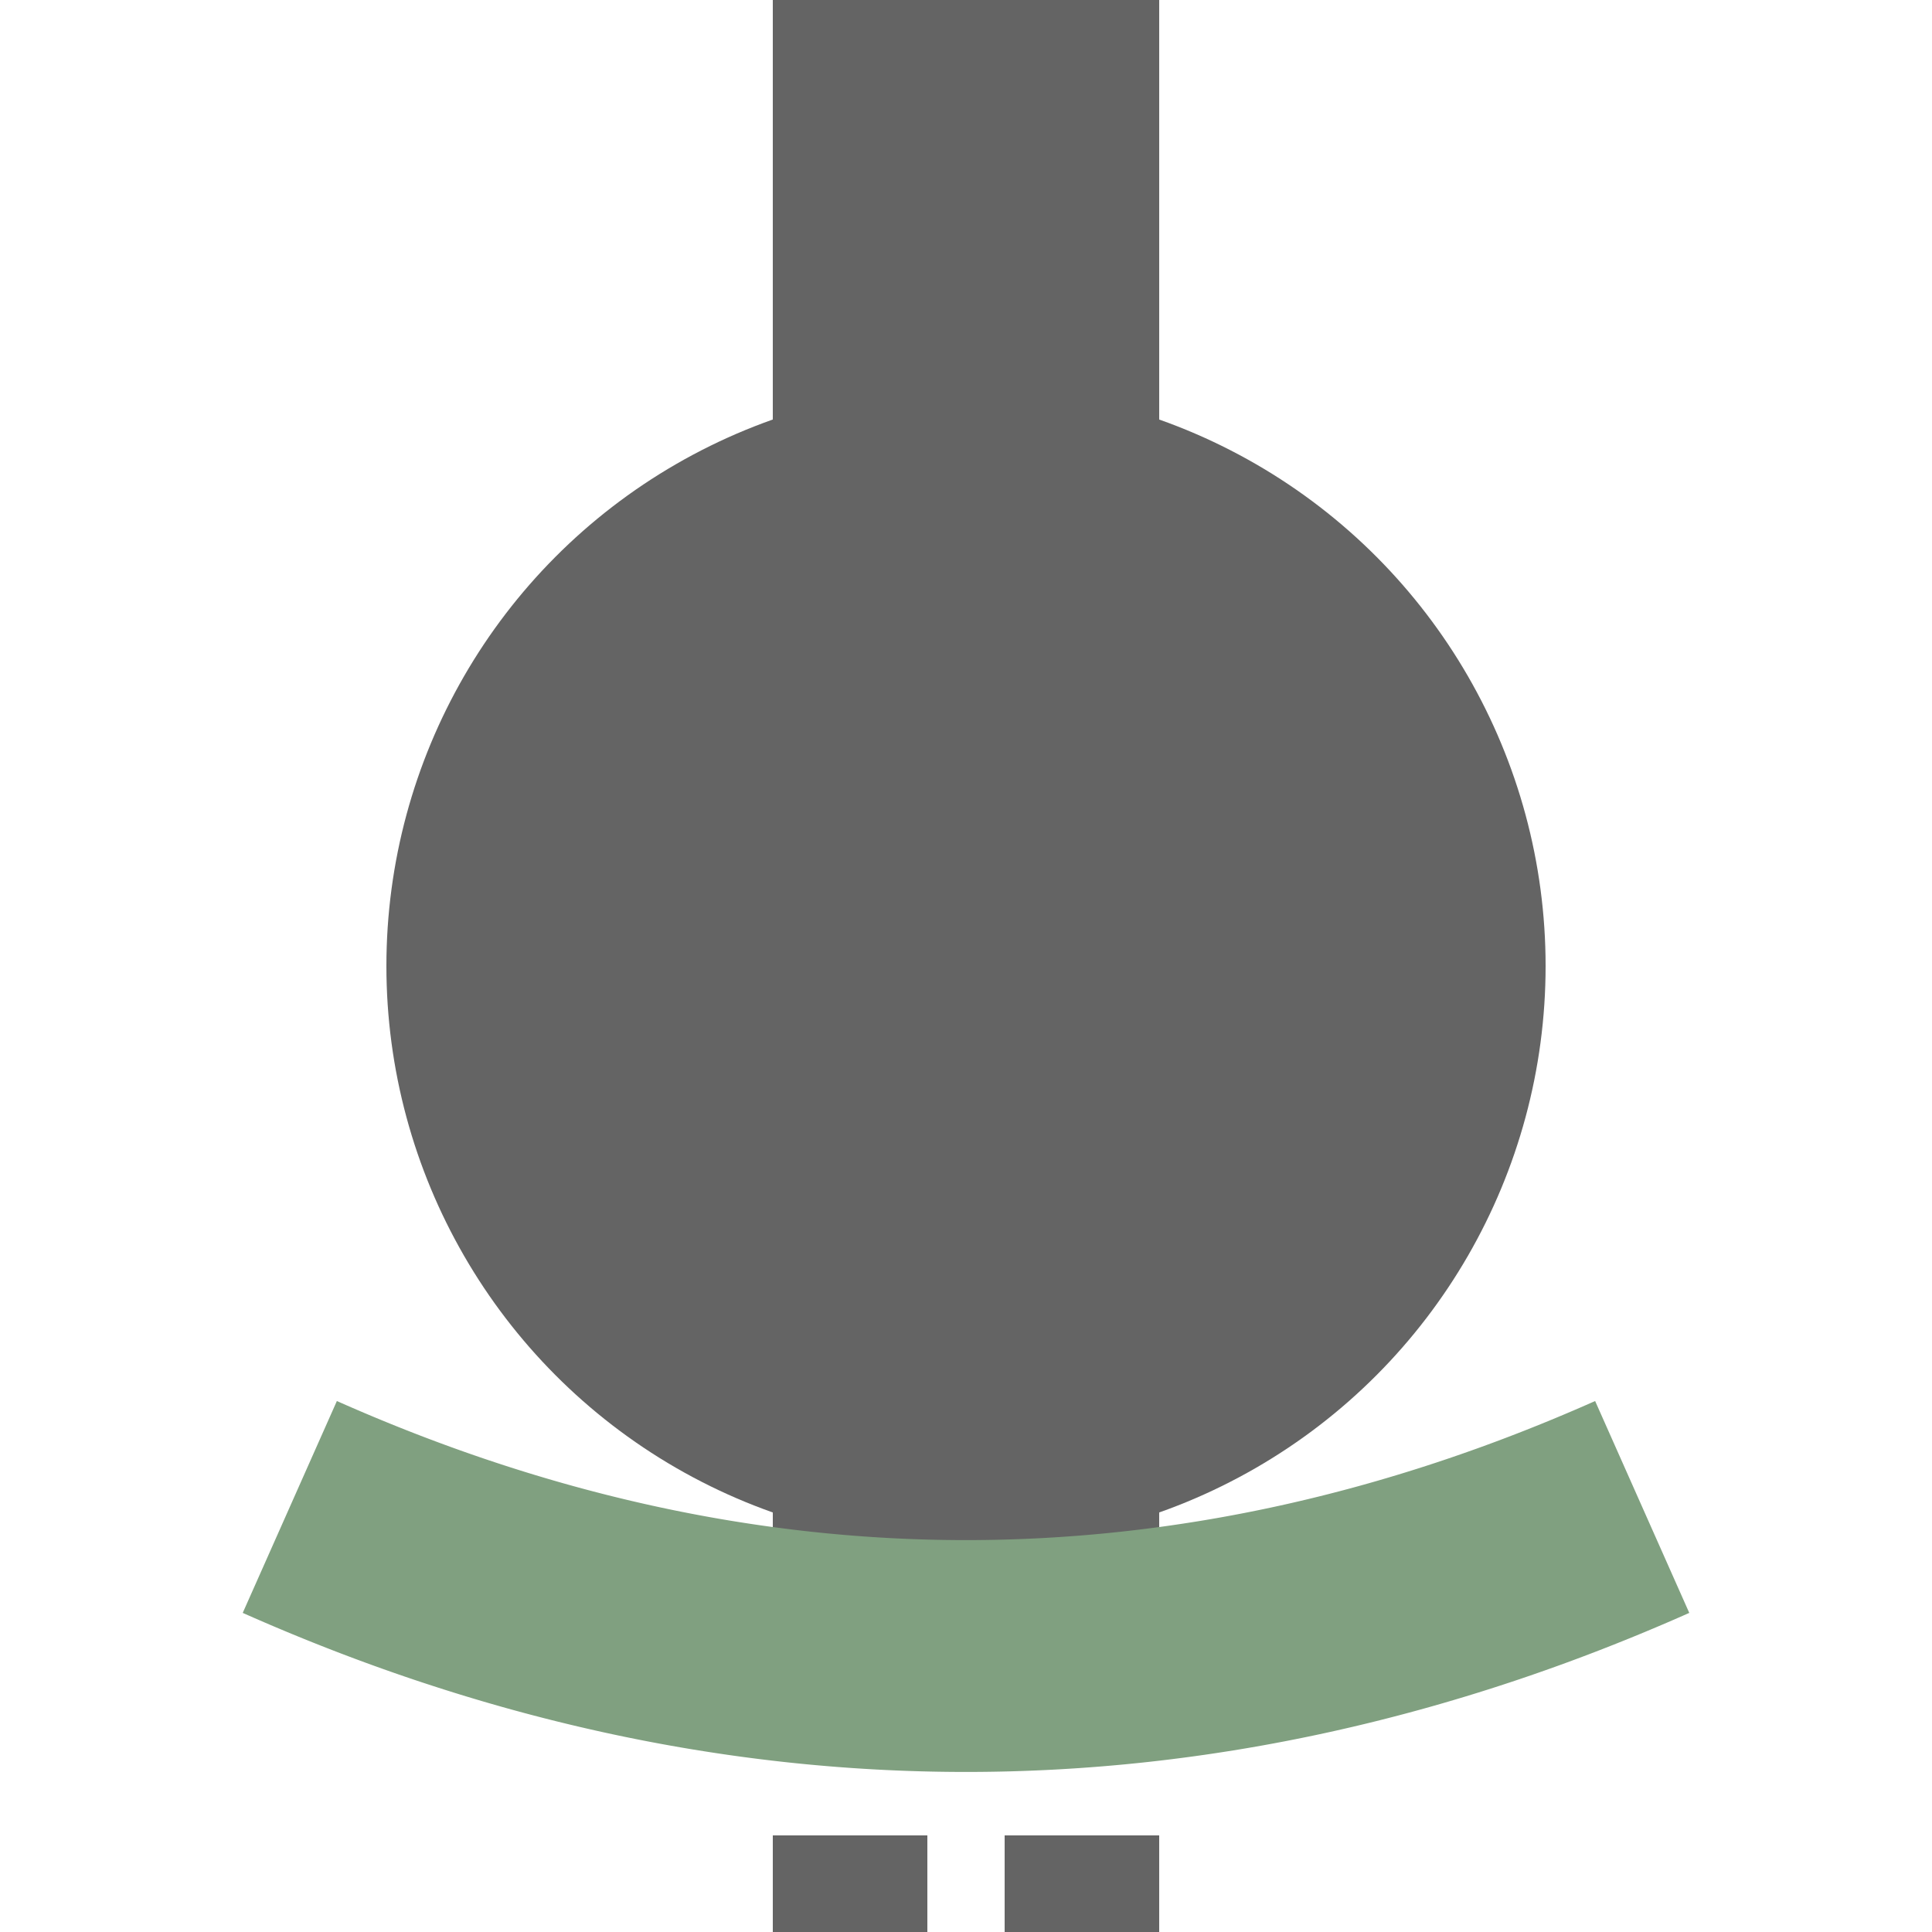
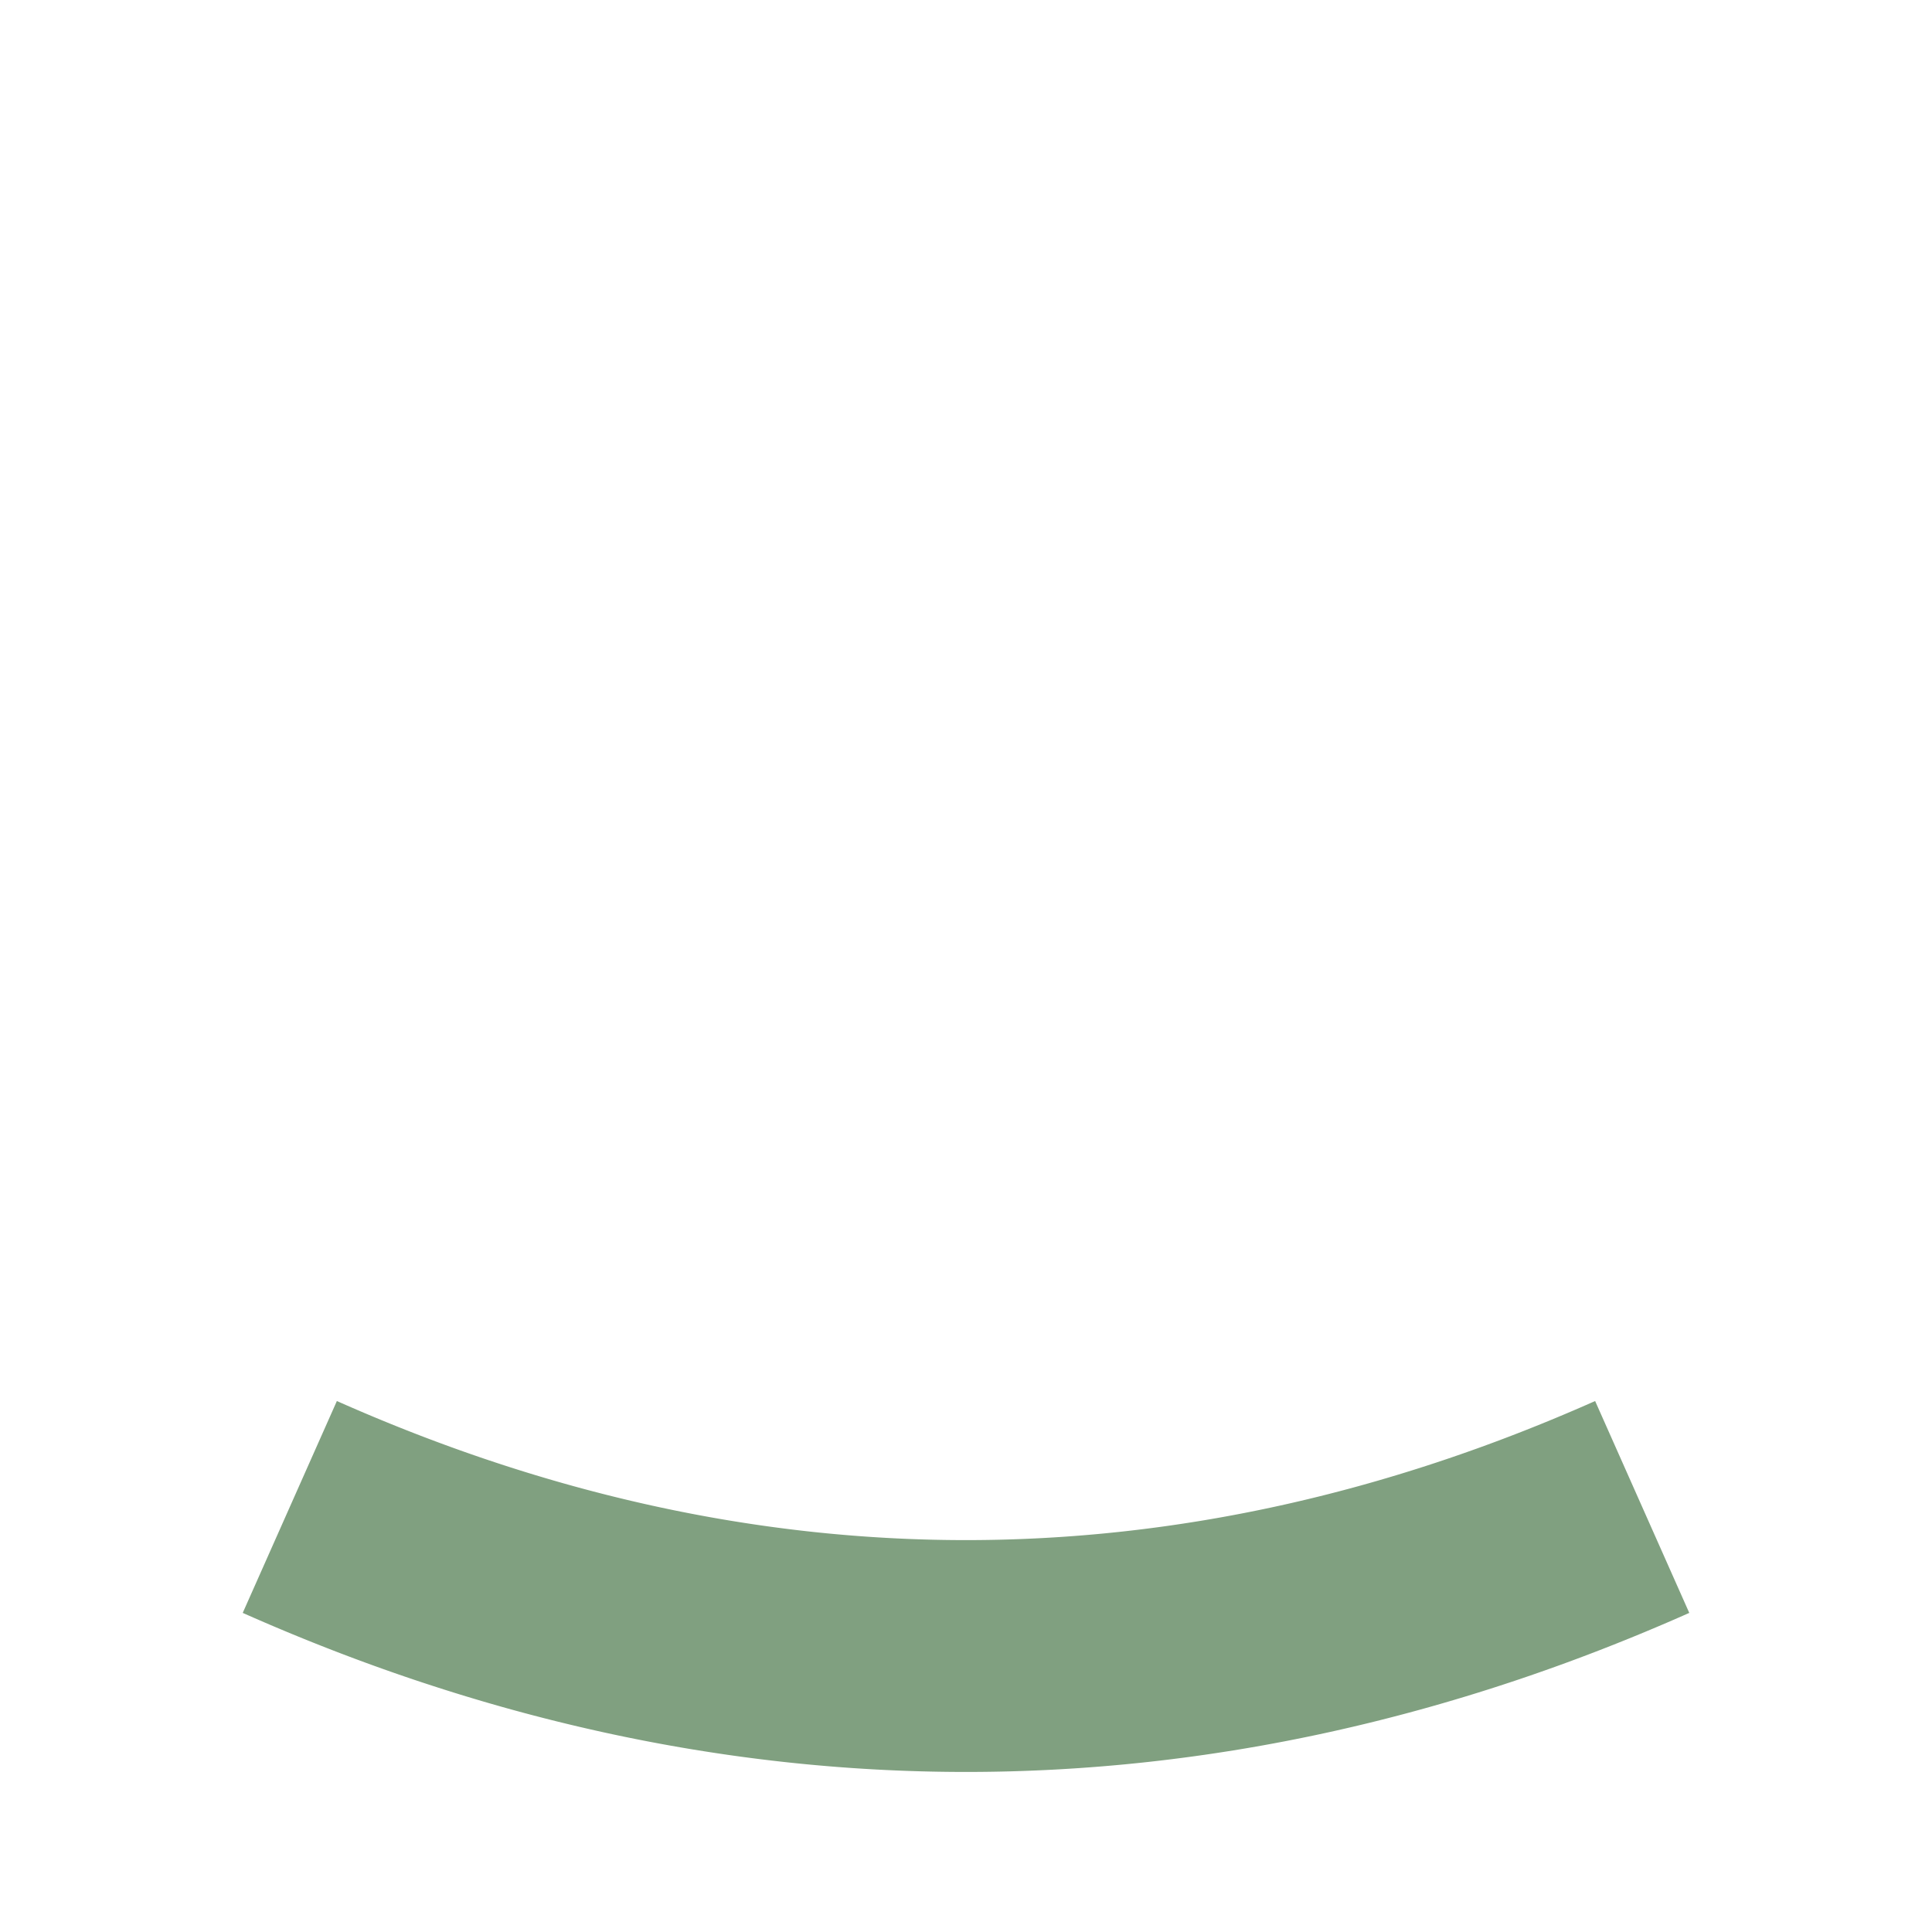
<svg xmlns="http://www.w3.org/2000/svg" width="500" height="500">
  <title>extBHFa@f black</title>
-   <path stroke="#646464" d="m 250,0 0,400 m -50,125 40,0 m 20,0 40,0" stroke-width="100" />
-   <circle fill="#646464" cx="250" cy="250" r="150" />
  <path stroke="#80A080" d="M 75,390 a 1000,2500 0 0 0 350,0" stroke-width="60" fill="none" />
</svg>